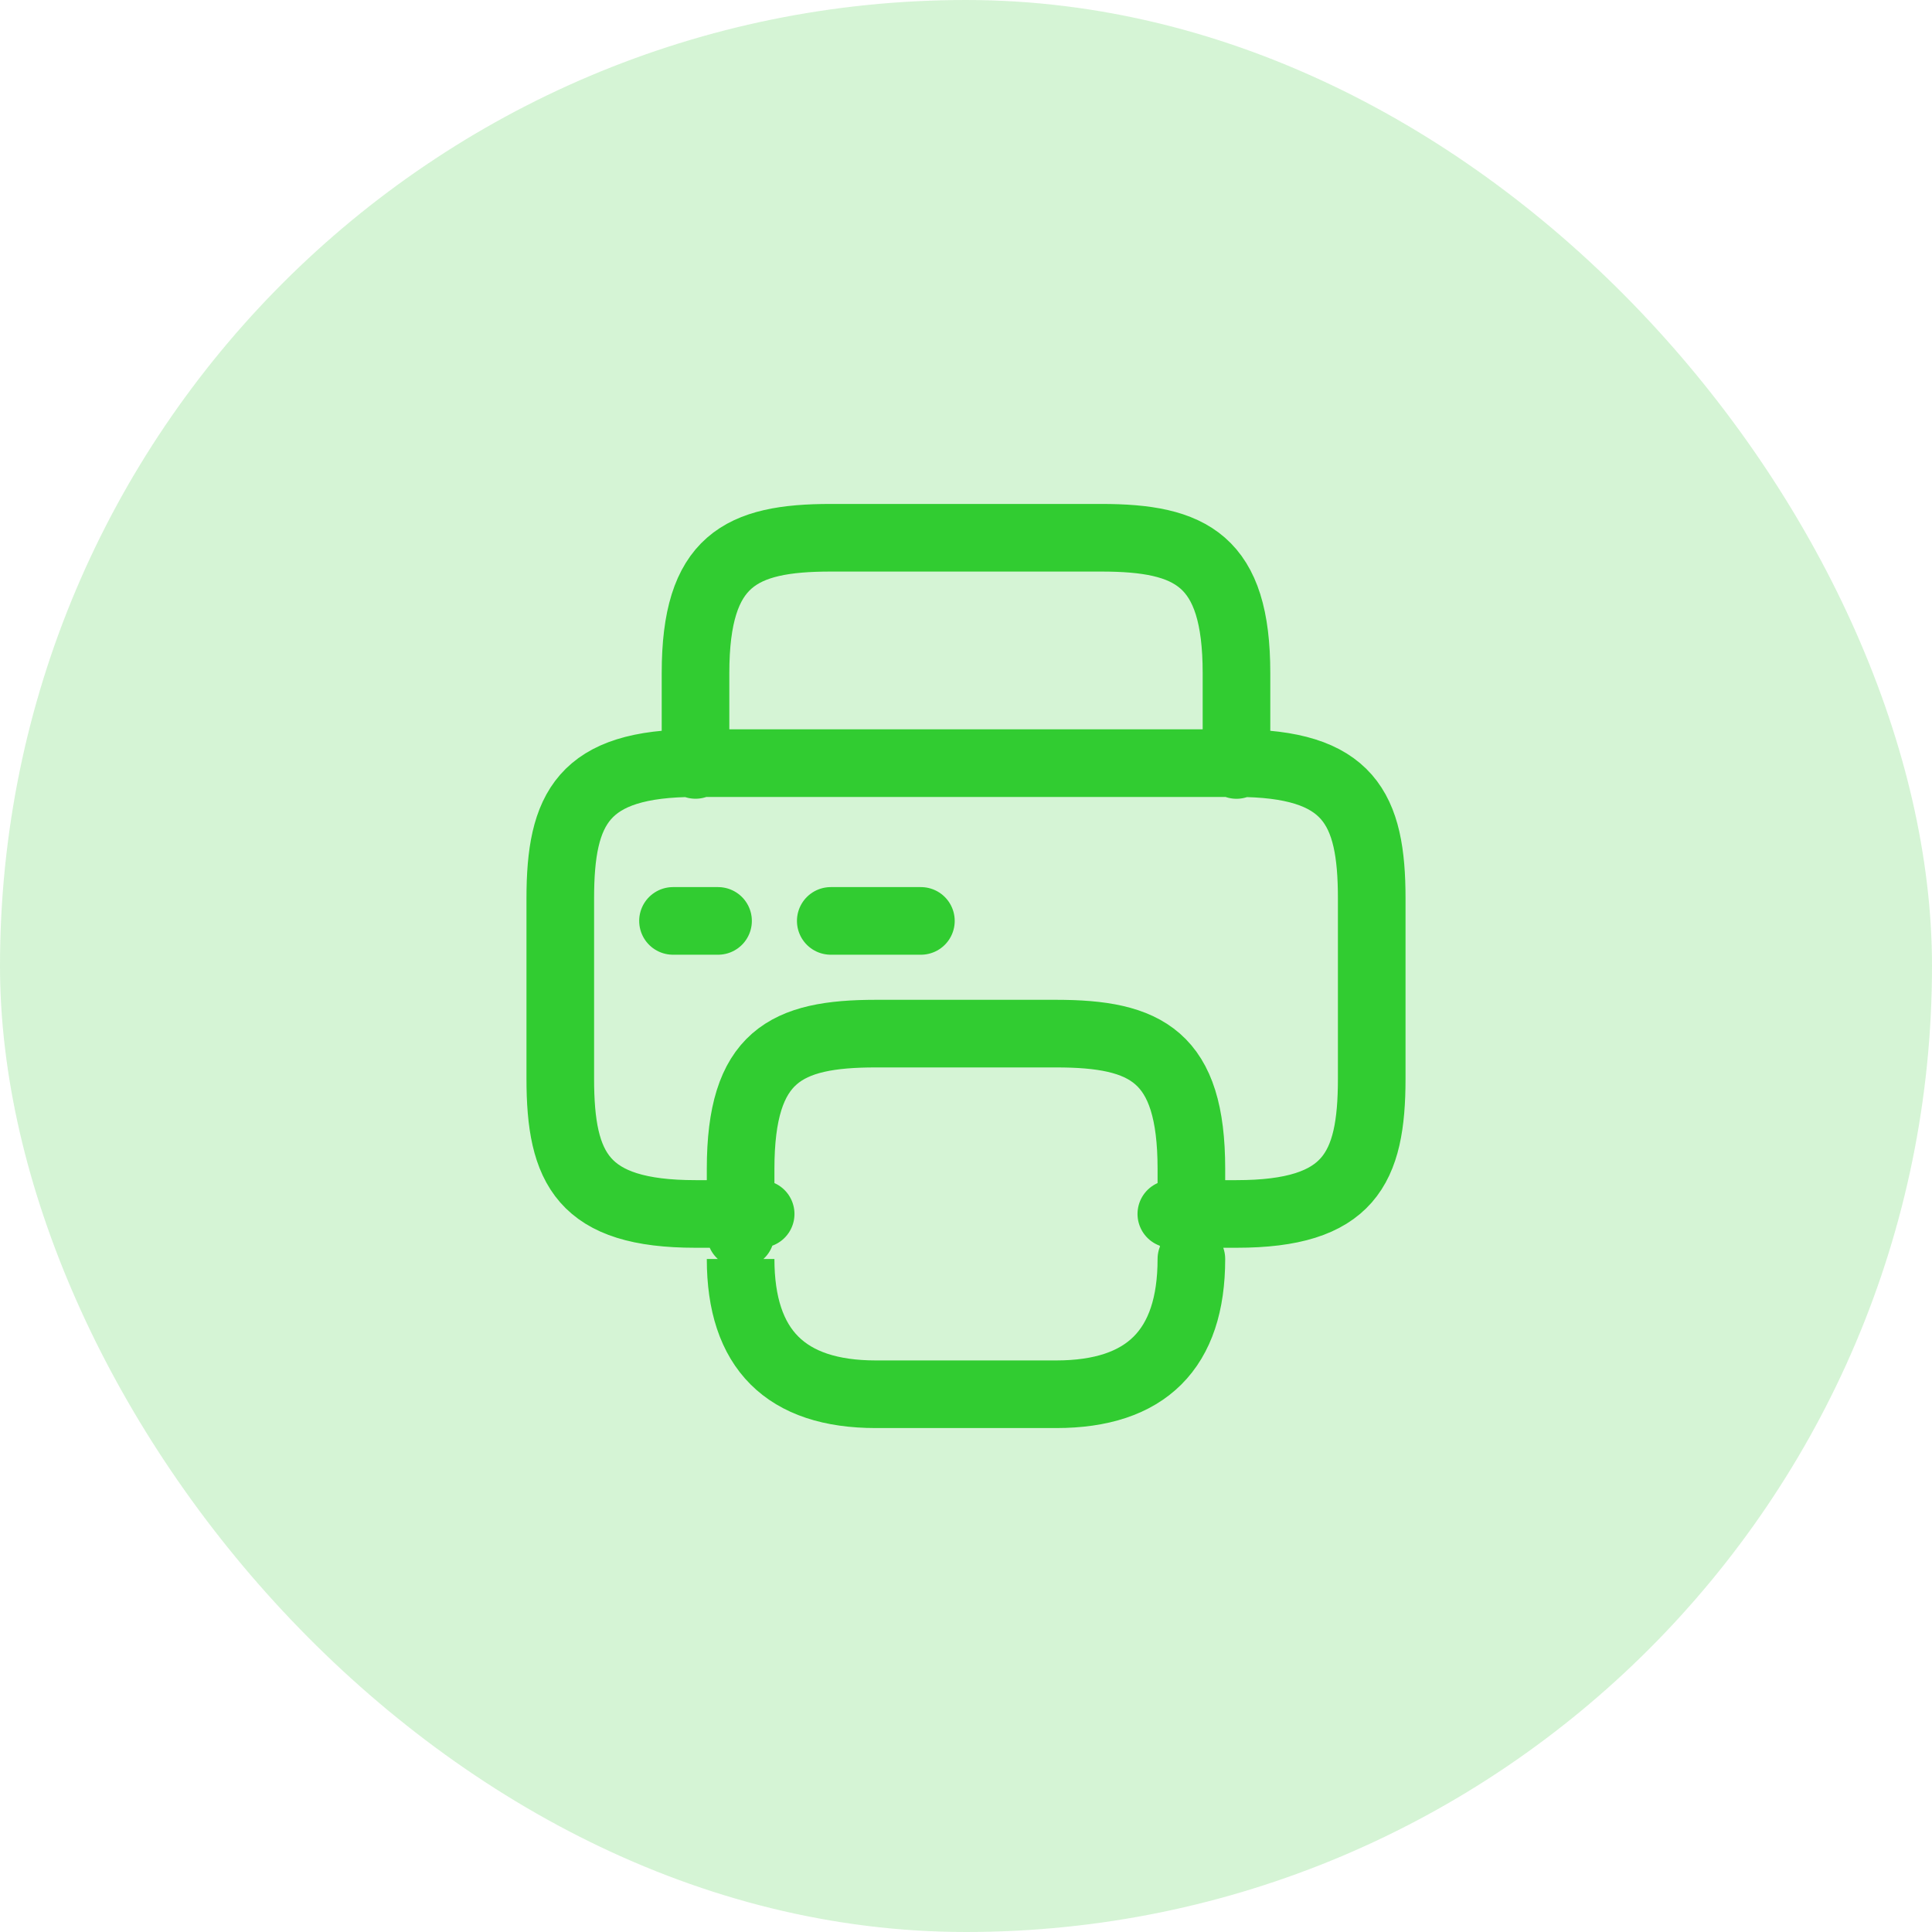
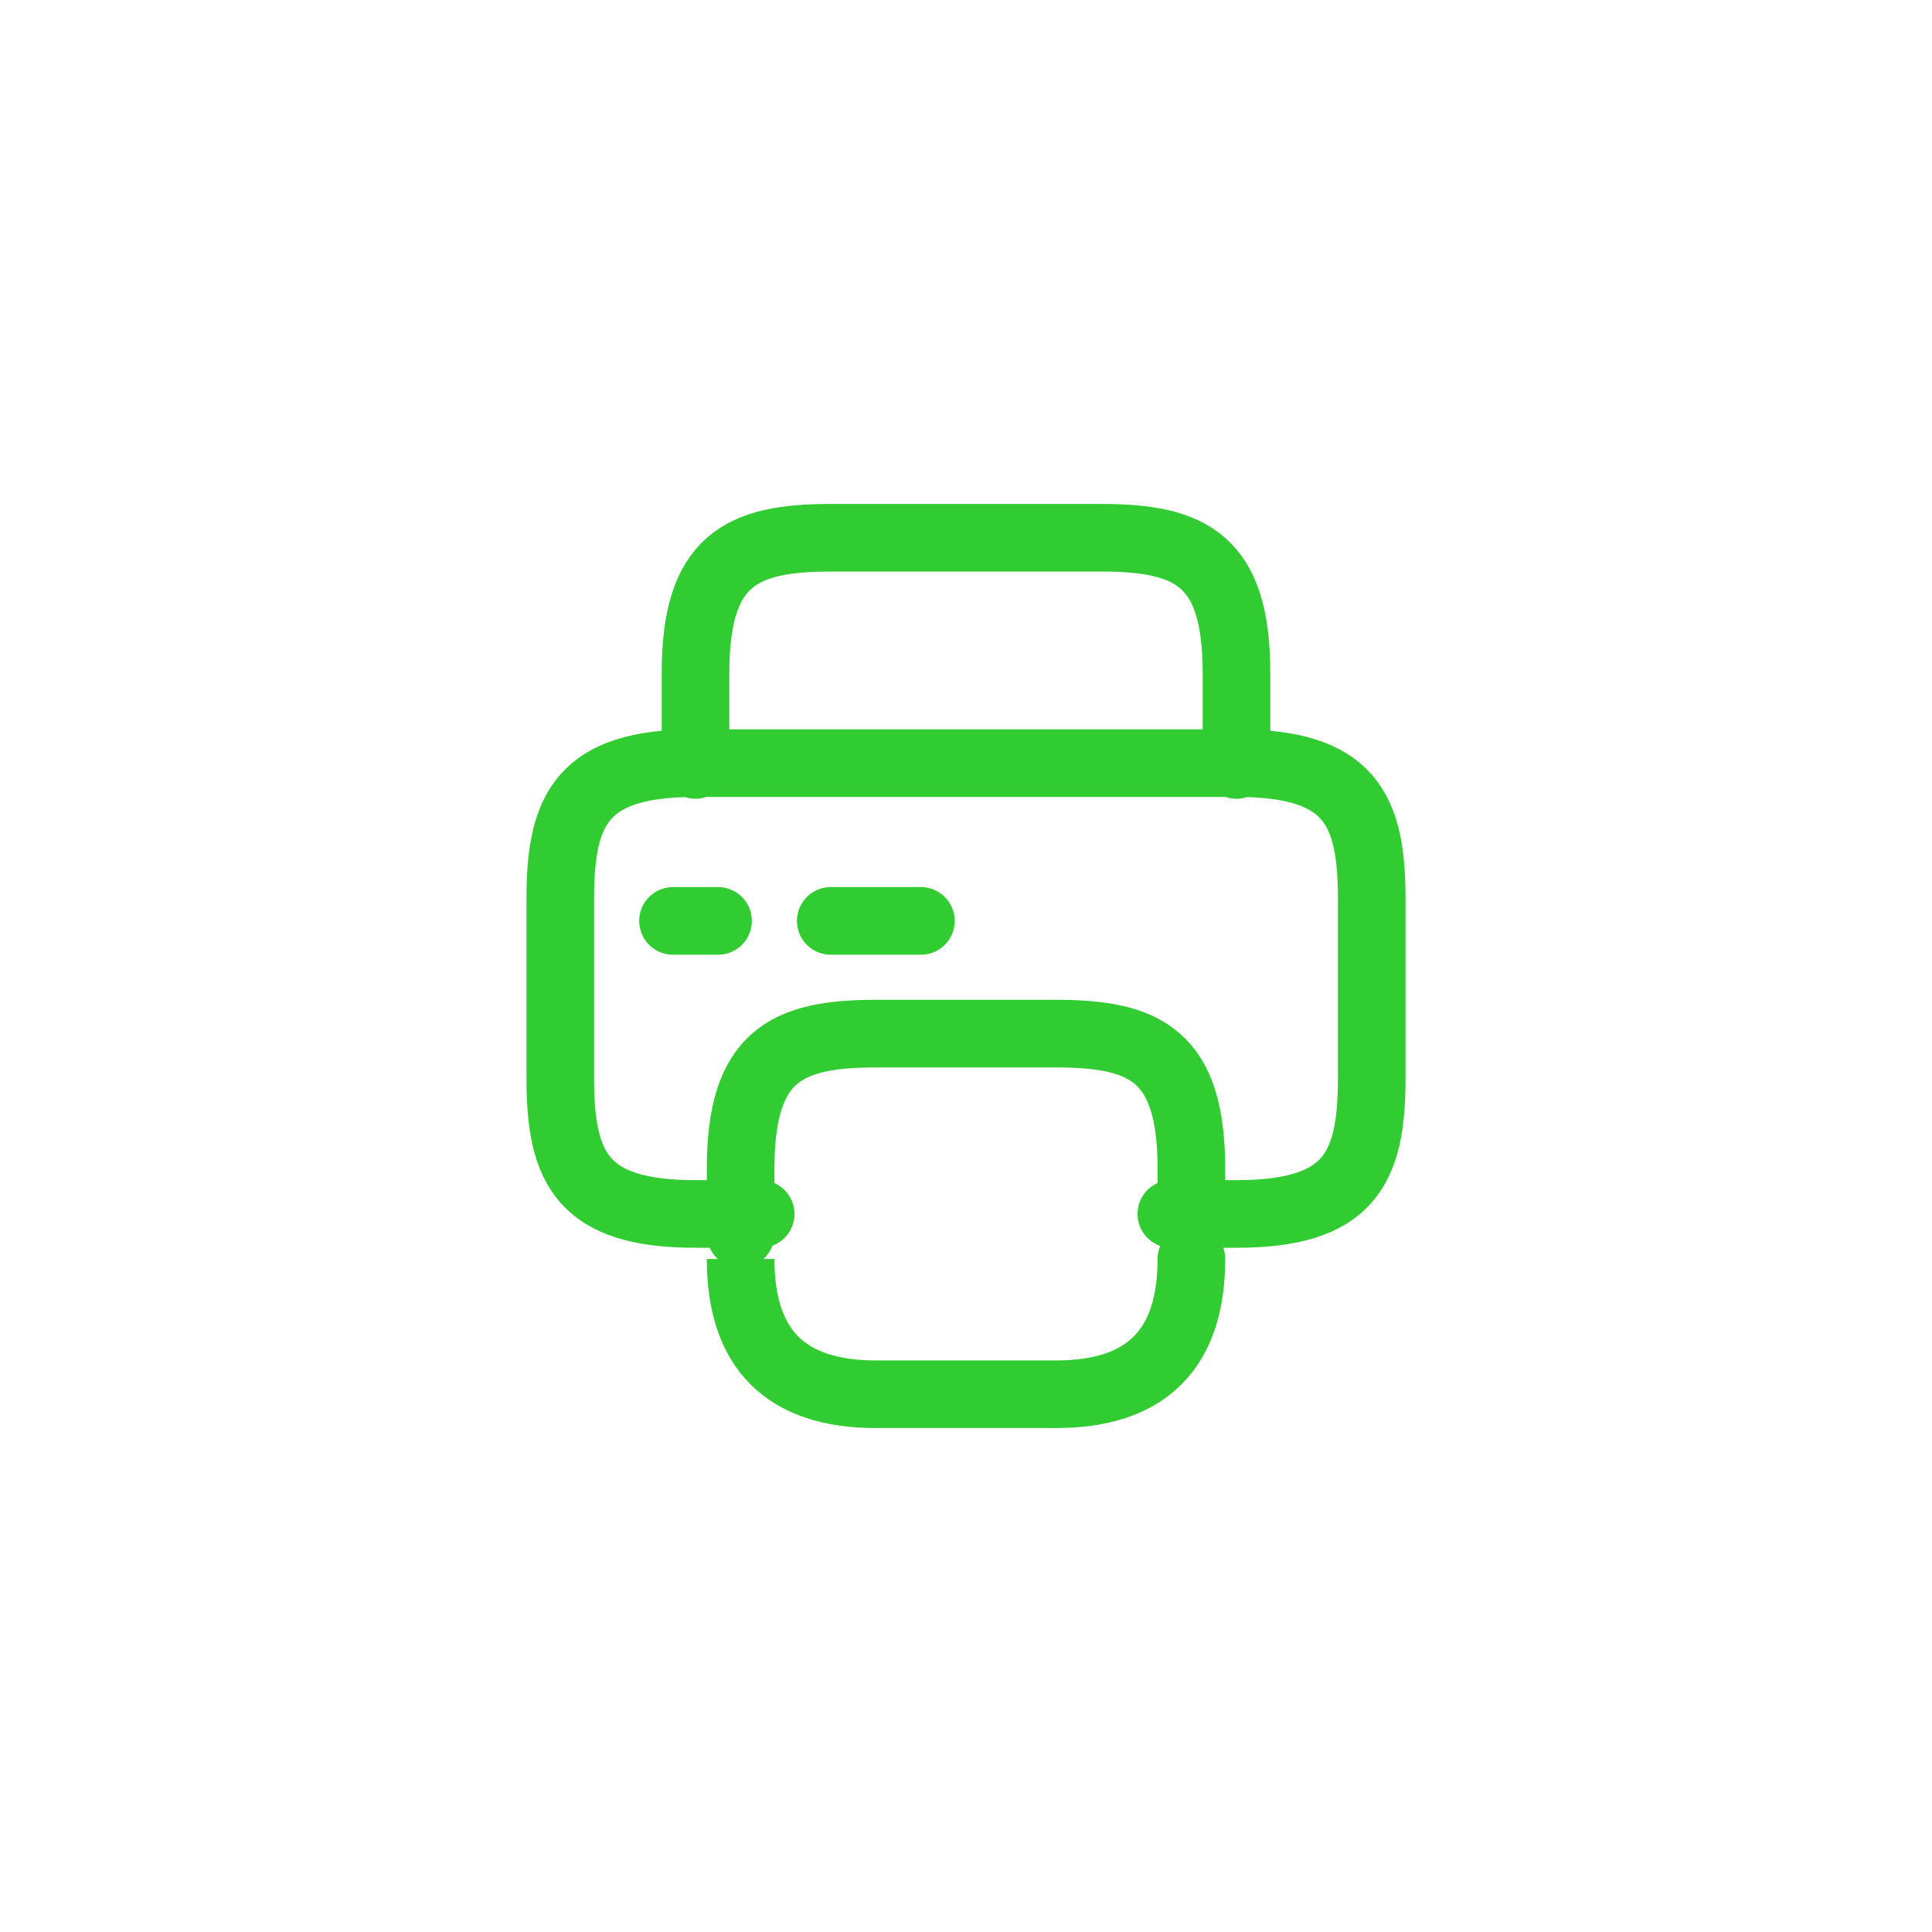
<svg xmlns="http://www.w3.org/2000/svg" width="50" height="50" viewBox="0 0 50 50" fill="none">
-   <rect width="50" height="50" rx="25" fill="#31CC31" fill-opacity="0.2" />
  <path d="M32 19.75H18M32 19.75C34.917 19.75 35.5 20.917 35.5 23.25C35.5 25.583 35.5 25.583 35.5 27.917C35.5 30.25 34.917 31.417 32 31.417C29.083 31.417 30.833 31.417 30.833 31.417M32 19.75C32 19.75 32 20.333 32 17.417C32 14.5 30.833 13.917 28.5 13.917C26.167 13.917 23.833 13.917 21.5 13.917C19.167 13.917 18 14.5 18 17.417C18 20.333 18 19.75 18 19.75M18 19.75C15.083 19.75 14.5 20.917 14.5 23.25C14.5 25.583 14.5 25.583 14.5 27.917C14.5 30.25 15.083 31.417 18 31.417C20.917 31.417 19.167 31.417 19.167 31.417M19.167 31.417C19.167 31.417 19.167 30.25 19.167 32.583C19.167 34.917 20.333 36.083 22.667 36.083C25 36.083 25 36.083 27.333 36.083C29.667 36.083 30.833 34.917 30.833 32.583C30.833 30.25 30.833 31.417 30.833 31.417M19.167 31.417C19.167 31.417 19.167 33.167 19.167 30.25C19.167 27.333 20.333 26.75 22.667 26.75C25 26.75 25 26.75 27.333 26.75C29.667 26.75 30.833 27.333 30.833 30.25C30.833 33.167 30.833 31.417 30.833 31.417M17.417 23.833H18.583M21.5 23.833H23.833" stroke="#31CC31" stroke-width="1.75" stroke-linecap="round" stroke-linejoin="round" />
</svg>